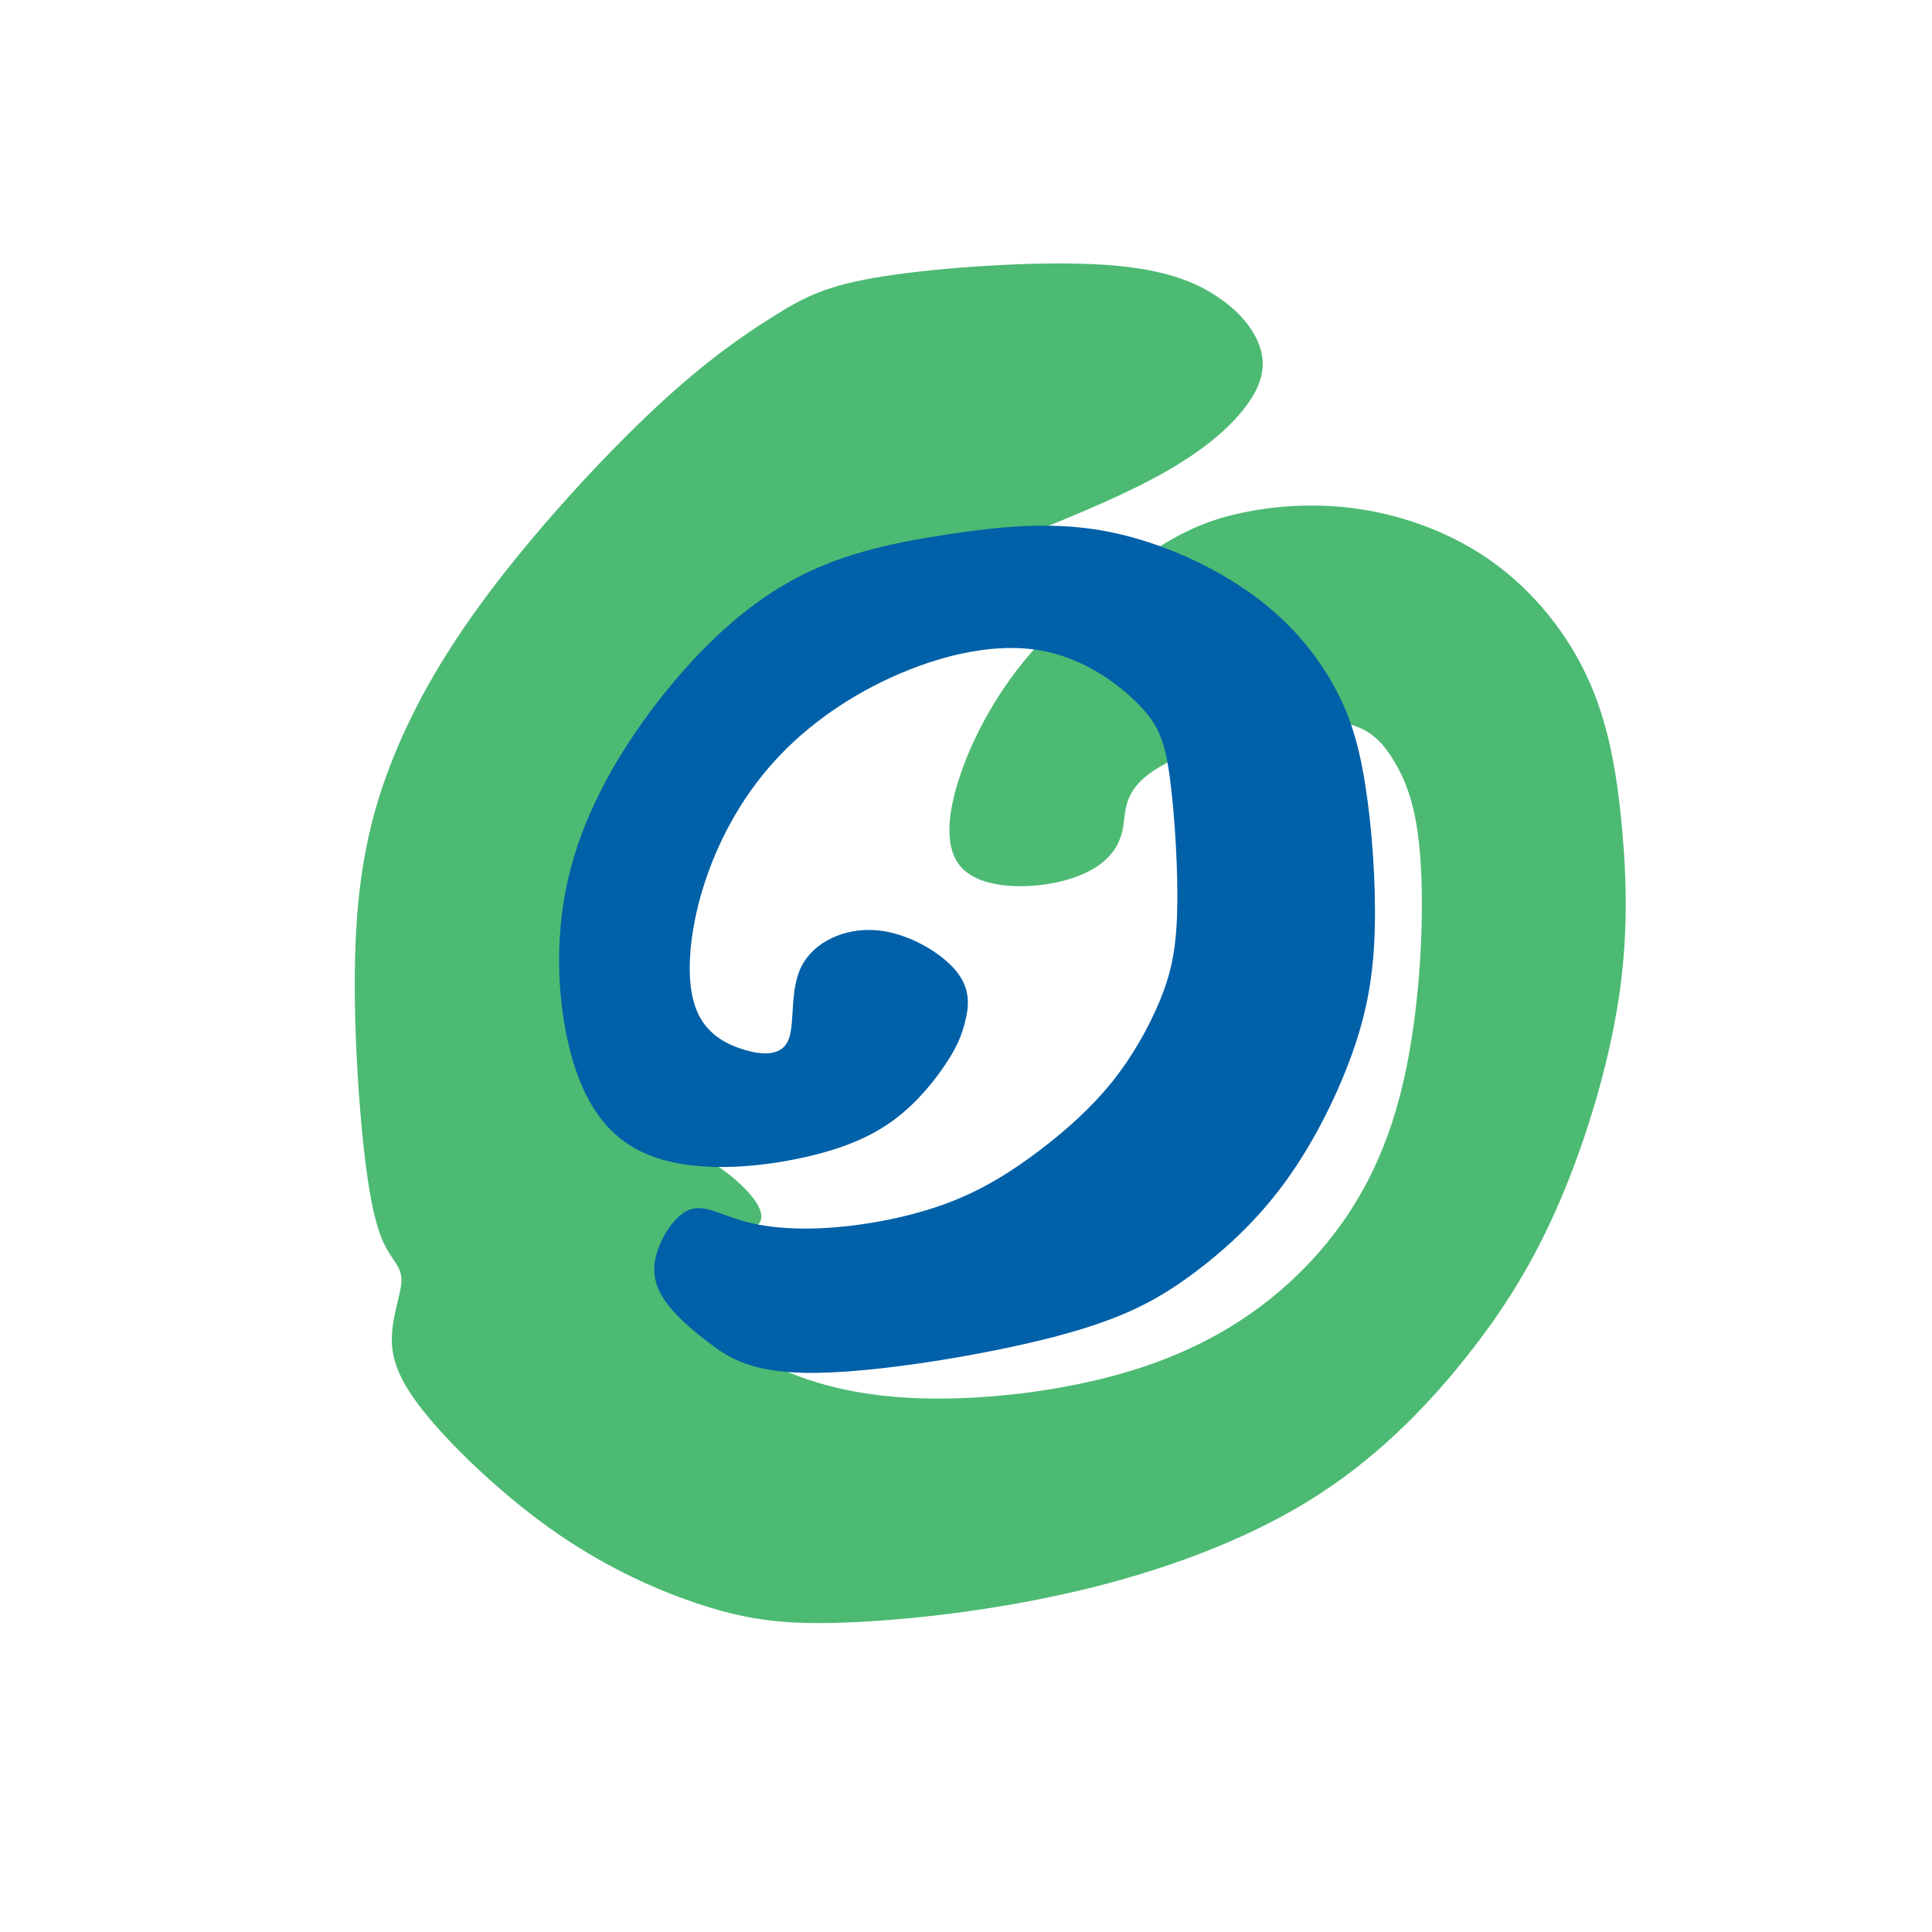
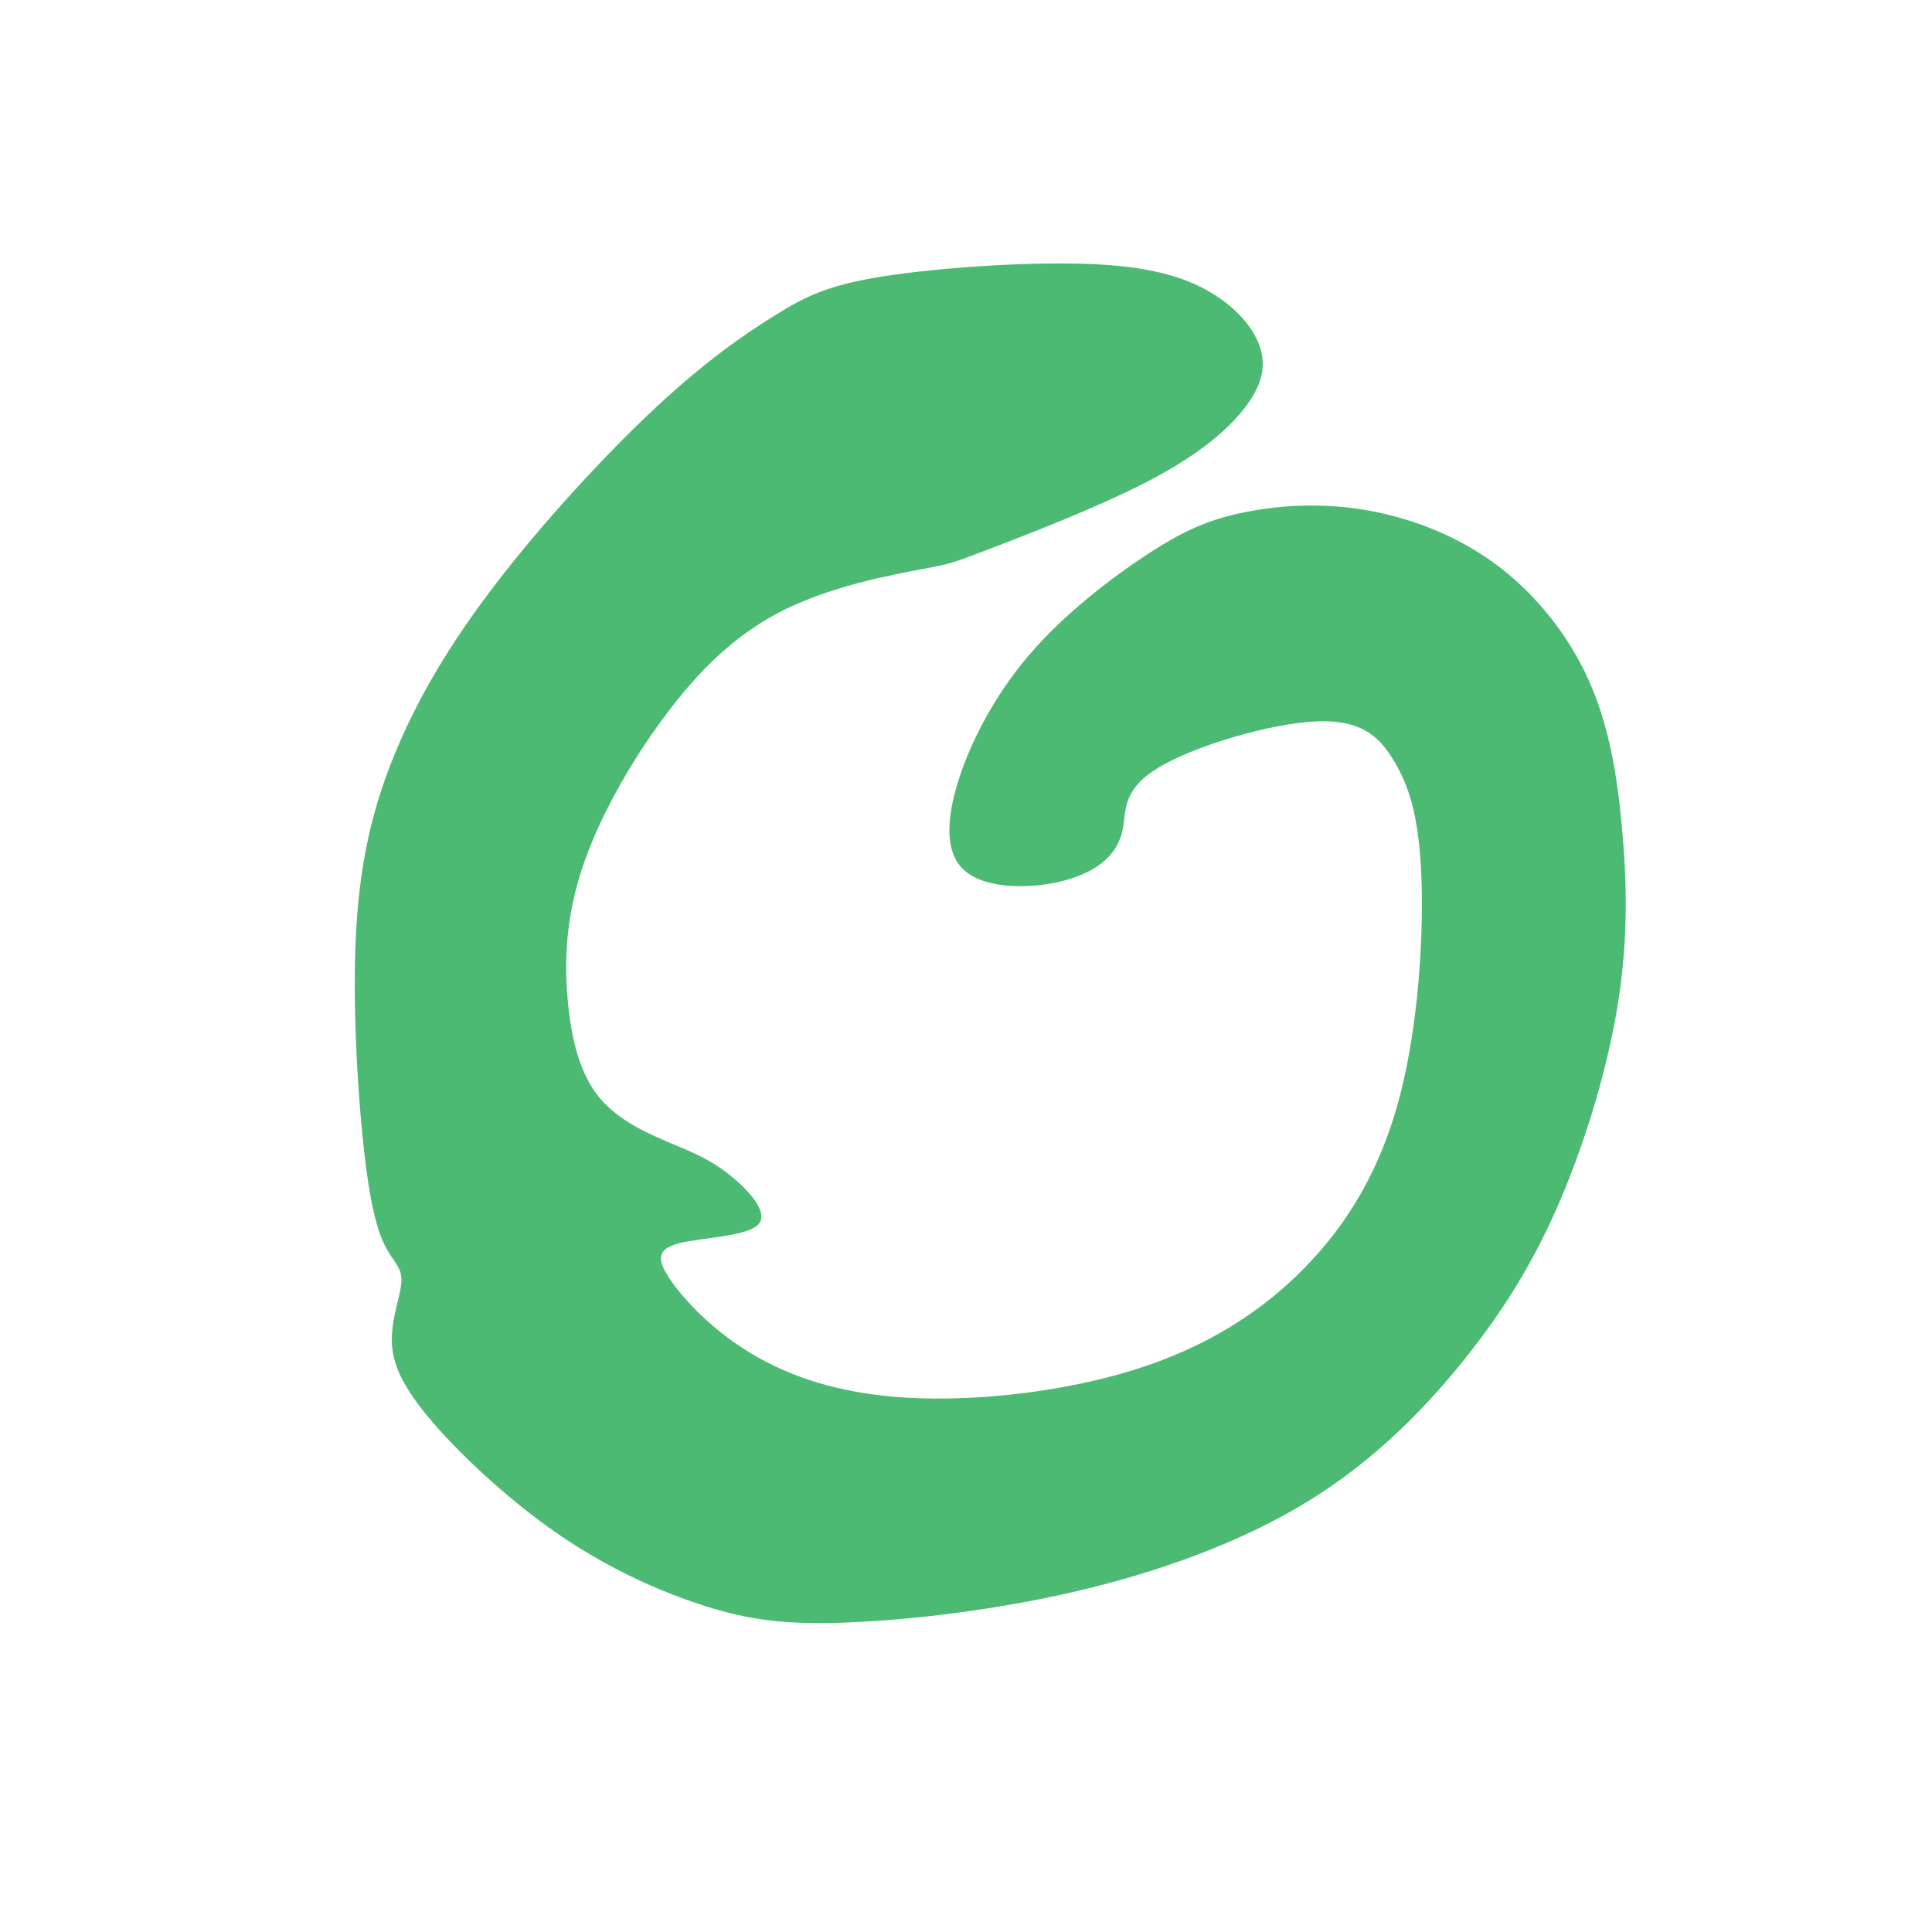
<svg xmlns="http://www.w3.org/2000/svg" xmlns:ns1="http://sodipodi.sourceforge.net/DTD/sodipodi-0.dtd" xmlns:ns2="http://www.inkscape.org/namespaces/inkscape" width="100mm" height="100mm" viewBox="0 0 150 150" version="1.1" id="svg3254" xml:space="preserve" ns1:docname="logo.svg" ns2:version="1.2.1 (9c6d41e410, 2022-07-14)">
  <ns1:namedview id="namedview3256" pagecolor="#ffffff" bordercolor="#111111" borderopacity="1" ns2:showpageshadow="0" ns2:pageopacity="0" ns2:pagecheckerboard="1" ns2:deskcolor="#d1d1d1" ns2:document-units="mm" showgrid="false" ns2:zoom="1.3228491" ns2:cx="148.92099" ns2:cy="157.99232" ns2:window-width="1366" ns2:window-height="705" ns2:window-x="-8" ns2:window-y="-8" ns2:window-maximized="1" ns2:current-layer="layer4" />
  <defs id="defs3251">
    <ns2:path-effect effect="spiro" id="path-effect20503" is_visible="true" lpeversion="1" />
    <ns2:path-effect effect="spiro" id="path-effect17457" is_visible="true" lpeversion="1" />
    <ns2:path-effect effect="spiro" id="path-effect17453" is_visible="true" lpeversion="1" />
    <ns2:path-effect effect="spiro" id="path-effect17448" is_visible="true" lpeversion="1" />
    <ns2:path-effect effect="bspline" id="path-effect9336" is_visible="true" lpeversion="1" weight="33.333" steps="2" helper_size="0" apply_no_weight="true" apply_with_weight="true" only_selected="false" />
    <ns2:path-effect effect="bspline" id="path-effect3336" is_visible="true" lpeversion="1" weight="33.333" steps="2" helper_size="0" apply_no_weight="true" apply_with_weight="true" only_selected="false" />
  </defs>
  <g ns2:groupmode="layer" id="layer4" ns2:label="logo" style="display:inline">
    <path style="display:inline;fill:#4dba73;fill-opacity:1;stroke-width:1.43;stroke-opacity:0.519" d="m 76.669,42.68 c 2.856,-1.093 8.568,-3.279 12.536,-5.352 3.968,-2.072 6.193,-4.03 7.474,-5.714 1.281,-1.684 1.618,-3.093 1.179,-4.549 -0.439,-1.457 -1.654,-2.96 -3.567,-4.178 -1.913,-1.218 -4.524,-2.149 -9.363,-2.376 -4.839,-0.227 -11.904,0.251 -16.301,0.937 -4.397,0.686 -6.124,1.581 -8.474,3.046 -2.351,1.464 -5.326,3.498 -9.234,7.141 -3.908,3.643 -8.748,8.896 -12.434,13.704 -3.686,4.807 -6.217,9.168 -7.957,13.494 -1.74,4.326 -2.688,8.615 -2.922,14.367 -0.235,5.752 0.243,12.966 0.8,17.297 0.557,4.331 1.193,5.779 1.76,6.711 0.566,0.932 1.063,1.349 0.997,2.351 -0.066,1.002 -0.693,2.59 -0.74,4.243 -0.047,1.652 0.486,3.369 2.718,6.087 2.231,2.718 6.16,6.437 10.157,9.192 3.998,2.755 8.064,4.546 11.493,5.626 3.429,1.08 6.221,1.449 10.958,1.264 4.737,-0.184 11.419,-0.922 17.918,-2.449 6.5,-1.526 12.817,-3.841 17.922,-6.984 5.106,-3.144 9,-7.117 12.116,-11.008 3.116,-3.892 5.455,-7.701 7.465,-12.425 2.011,-4.724 3.694,-10.361 4.475,-15.368 0.781,-5.008 0.66,-9.384 0.282,-13.507 -0.379,-4.122 -1.015,-7.987 -2.631,-11.53 -1.616,-3.543 -4.211,-6.762 -7.368,-9.039 -3.157,-2.277 -6.873,-3.612 -10.367,-4.136 -3.494,-0.524 -6.766,-0.238 -9.35,0.335 -2.585,0.573 -4.483,1.434 -7.238,3.247 -2.755,1.813 -6.366,4.577 -9.087,7.764 -2.721,3.187 -4.552,6.797 -5.481,9.754 -0.93,2.956 -0.958,5.259 0.116,6.583 1.074,1.324 3.251,1.67 5.277,1.583 2.026,-0.087 3.902,-0.607 5.19,-1.399 1.288,-0.791 1.989,-1.854 2.215,-3.19 0.226,-1.337 -0.024,-2.947 2.766,-4.621 2.789,-1.674 8.617,-3.41 12.211,-3.571 3.594,-0.161 4.954,1.253 6.043,3.065 1.088,1.812 1.905,4.02 2.118,8.649 0.213,4.629 -0.176,11.679 -1.646,17.337 -1.47,5.658 -4.02,9.925 -7.438,13.405 -3.419,3.481 -7.706,6.175 -13.228,7.895 -5.523,1.72 -12.28,2.464 -17.597,2.158 -5.317,-0.306 -9.192,-1.664 -12.187,-3.482 -2.996,-1.818 -5.111,-4.096 -6.183,-5.655 -1.071,-1.56 -1.098,-2.4 0.651,-2.852 1.749,-0.452 5.272,-0.515 6.16,-1.464 0.888,-0.95 -0.859,-2.785 -2.356,-3.946 -1.497,-1.161 -2.742,-1.645 -4.491,-2.383 -1.749,-0.738 -4.002,-1.731 -5.47,-3.5 -1.468,-1.77 -2.151,-4.316 -2.452,-7.318 -0.301,-3.002 -0.22,-6.459 1.048,-10.365 1.268,-3.906 3.724,-8.26 6.398,-11.868 2.674,-3.607 5.567,-6.467 9.314,-8.328 3.747,-1.861 8.348,-2.724 10.648,-3.155 2.3,-0.431 2.3,-0.431 5.156,-1.524 z" id="path3334" ns2:path-effect="#path-effect3336" ns2:original-d="m 73.812903,43.773152 c 5.71201,-2.18611 11.4238,-4.372417 17.13535,-6.558918 2.22536,-1.957766 4.450344,-3.915612 6.675222,-5.873766 0.336907,-1.409224 0.673557,-2.818557 1.010004,-4.228174 -1.214534,-1.503486 -2.429215,-3.007074 -3.644219,-4.510951 -2.611167,-0.931212 -5.222437,-1.862561 -7.834097,-2.794162 -7.065809,0.478058 -14.130728,0.955558 -21.19781,1.432706 -1.726403,0.89564 -3.453034,1.79069 -5.180112,2.685262 -2.975019,2.03369 -5.950091,4.067061 -8.925573,6.100362 -4.839931,5.253529 -9.679804,10.506551 -14.520195,15.759692 -2.531454,4.361578 -5.062988,8.722686 -7.594908,13.083876 -0.947588,4.28977 -1.895354,8.57909 -2.843407,12.86848 0.478063,7.214395 0.955867,14.428189 1.433464,21.642171 0.636426,1.44811 1.272597,2.89598 1.908542,4.34367 0.496664,0.41675 0.993076,0.83329 1.489266,1.24964 -0.627465,1.5884 -1.255136,3.17655 -1.88305,4.76454 0.533737,1.7168 1.067224,3.43335 1.600491,5.14974 3.928887,3.7197 7.857385,7.43906 11.78573,11.15832 4.066809,1.79102 8.133224,3.58178 12.199488,5.37238 2.792445,0.36923 5.584548,0.73824 8.376474,1.10707 6.68215,-0.73773 13.36381,-1.47562 20.045397,-2.21373 6.317745,-2.31399 12.634714,-4.62833 18.95168,-6.94332 3.895,-3.97282 7.78914,-7.9457 11.68321,-11.91947 2.33879,-3.80935 4.67694,-7.618876 7.01472,-11.42904 1.68336,-5.637187 3.36637,-11.274226 5.04927,-16.911847 -0.12029,-4.377738 -0.24101,-8.754537 -0.36223,-13.133168 -0.63603,-3.865764 -1.27234,-7.73085 -1.9093,-11.597524 -2.59546,-3.219209 -5.1906,-6.4379 -7.78706,-9.65812 -3.71676,-1.334286 -7.43348,-2.668853 -11.15037,-4.003783 -3.27131,0.286418 -6.542711,0.572629 -9.814403,0.858652 -1.897805,0.861144 -3.795908,1.721744 -5.694648,2.581954 -3.610657,2.765081 -7.221609,5.529564 -10.833046,8.293594 -1.830241,3.610423 -3.66124,7.220211 -5.4922,10.830021 -0.0283,2.30263 -0.0569,4.60498 -0.0857,6.90718 2.17714,0.34639 4.35393,0.69258 6.53058,1.03857 1.876026,-0.519681 3.75175,-1.039875 5.62706,-1.56055 0.701402,-1.062149 1.402158,-2.124494 2.102703,-3.187693 -0.249013,-1.6105 -0.49845,-3.221181 -0.748323,-4.832137 5.82816,-1.73632 11.655826,-3.47276 17.483397,-5.20943 1.3605,1.41448 2.72069,2.82868 4.08073,4.24277 0.81671,2.20889 1.63312,4.41745 2.44934,6.62596 -0.3895,7.0504 -0.77921,14.100185 -1.16919,21.150226 -2.54965,4.266665 -5.09945,8.533005 -7.64952,12.799225 -4.287205,2.69505 -8.574357,5.38974 -12.862047,8.0844 -6.757783,0.74485 -13.515262,1.48937 -20.273631,2.2337 -3.875121,-1.35724 -7.750224,-2.71464 -11.625767,-4.07237 -2.115689,-2.27786 -4.231525,-4.55582 -6.347638,-6.83403 -0.0264,-0.84079 -0.05302,-1.68172 -0.07988,-2.5229 3.524299,-0.06219 7.047468,-0.124835 10.572133,-0.187982 -1.748392,-1.836642 -3.495731,-3.672154 -5.244958,-5.509625 -1.244607,-0.483906 -2.489326,-0.968141 -3.73428,-1.452753 -2.253022,-0.992264 -4.506182,-1.984678 -6.759622,-2.977302 -0.682576,-2.546664 -1.365357,-5.093434 -2.048386,-7.640454 0.08111,-3.456785 0.16198,-6.913635 0.242624,-10.370745 2.455835,-4.35454 4.91134,-8.70909 7.366663,-13.06393 2.893294,-2.85952 5.786236,-5.719095 8.679007,-8.578944 4.601318,-0.862331 9.202194,-1.724831 13.802955,-2.587539 z" ns2:label="green" ns1:nodetypes="cccccccccccccccccccccccccccccccccccccccccccccccccccccccccc" />
-     <path style="display:inline;fill:#0060a8;fill-opacity:1;stroke-width:1.465;stroke-opacity:0.519" d="m 68,72.219 c 2.451,0.193 4.999,1.696 6.192,3.119 1.193,1.423 1.031,2.763 0.761,3.894 -0.271,1.13 -0.65,2.049 -1.524,3.365 -0.874,1.316 -2.241,3.03 -4.017,4.346 -1.775,1.316 -3.957,2.234 -6.897,2.896 -2.94,0.662 -6.636,1.069 -9.813,0.493 -3.177,-0.576 -5.833,-2.135 -7.514,-6.008 C 43.508,80.45 42.804,74.264 44.028,68.594 45.252,62.923 48.404,57.769 51.689,53.698 c 3.285,-4.071 6.704,-7.057 10.372,-8.943 3.668,-1.885 7.586,-2.67 11.527,-3.267 3.941,-0.597 7.903,-1.007 11.941,-0.305 4.037,0.701 8.147,2.513 11.226,4.638 3.079,2.125 5.126,4.561 6.529,6.945 1.403,2.384 2.161,4.716 2.699,8.067 0.537,3.352 0.853,7.723 0.752,11.337 -0.101,3.615 -0.618,6.473 -1.791,9.729 -1.173,3.256 -3.002,6.91 -5.189,9.904 -2.187,2.994 -4.731,5.328 -7.328,7.23 -2.597,1.902 -5.246,3.372 -10.618,4.769 -5.372,1.397 -13.466,2.721 -18.415,2.787 -4.949,0.066 -6.752,-1.127 -8.282,-2.282 -1.529,-1.156 -2.784,-2.274 -3.533,-3.391 -0.748,-1.117 -0.989,-2.234 -0.592,-3.6 0.397,-1.367 1.433,-2.984 2.56,-3.4 1.127,-0.415 2.346,0.371 4.11,0.875 1.764,0.504 4.073,0.725 6.887,0.521 2.814,-0.204 6.132,-0.835 8.932,-1.874 2.8,-1.04 5.081,-2.489 7.201,-4.095 2.12,-1.605 4.077,-3.366 5.671,-5.353 1.594,-1.988 2.825,-4.202 3.665,-6.212 0.84,-2.011 1.29,-3.817 1.38,-6.934 0.09,-3.117 -0.181,-7.545 -0.559,-10.404 -0.378,-2.859 -0.865,-4.15 -2.461,-5.777 -1.596,-1.627 -4.302,-3.591 -7.612,-4.168 -3.31,-0.577 -7.223,0.233 -10.895,1.802 -3.672,1.568 -7.102,3.895 -9.739,6.8 -2.637,2.905 -4.479,6.388 -5.541,9.835 -1.062,3.448 -1.343,6.86 -0.677,9.019 0.666,2.159 2.278,3.064 3.814,3.534 1.536,0.469 2.995,0.503 3.503,-0.773 0.507,-1.276 0.062,-3.862 1.016,-5.714 0.954,-1.852 3.307,-2.97 5.758,-2.777 z" id="path9334" ns2:path-effect="#path-effect9336" ns2:original-d="m 67.902282,70.908216 c 2.548699,1.503478 5.097203,3.006649 7.645546,4.509534 -0.1614,1.342094 -0.323187,2.683053 -0.485545,4.024414 -0.37938,0.9189 -0.75899,1.83756 -1.13883,2.75603 -1.367374,1.714554 -2.735107,3.428507 -4.103564,5.142313 -2.182143,0.918268 -4.364189,1.835831 -6.547185,2.753131 -3.696656,0.407203 -7.393402,0.813897 -11.090685,1.220132 -2.656219,-1.55913 -5.312517,-3.118394 -7.969203,-4.677925 -0.704208,-6.185811 -1.408619,-12.371576 -2.113282,-18.557656 3.152474,-5.15475 6.304526,-10.3094 9.456534,-15.46456 3.418835,-2.986505 6.837297,-5.973107 10.255597,-8.959977 3.918197,-0.783956 7.835914,-1.568069 11.753628,-2.352434 3.963347,-0.409336 7.926257,-0.819143 11.888966,-1.229444 4.111373,1.812786 8.221218,3.624636 12.332134,5.436698 2.047917,2.437294 4.094507,4.873095 6.141347,7.309287 0.75921,2.332571 1.51769,4.663872 2.27601,6.99565 0.316,4.37147 0.63156,8.74249 0.94699,13.11357 -0.51646,2.858448 -1.03341,5.716493 -1.55089,8.574475 -1.82909,3.654954 -3.65824,7.308601 -5.48813,10.96235 -2.544202,2.33456 -5.088633,4.668434 -7.6338,7.002088 -2.649008,1.470238 -5.29827,2.939898 -7.94811,4.409148 -8.094337,1.32437 -16.188455,2.64849 -24.28327,3.97249 -1.803214,-1.19239 -3.606557,-2.3849 -5.410237,-3.57769 -1.254915,-1.11826 -2.509985,-2.23665 -3.765366,-3.35531 -0.240857,-1.11609 -0.481926,-2.2323 -0.723243,-3.34877 1.035837,-1.61715 2.071384,-3.2344 3.106758,-4.85197 1.219016,0.78674 2.437725,1.57323 3.656277,2.35957 2.309624,0.22145 4.618877,0.44269 6.928035,0.66372 3.318741,-0.629591 6.637126,-1.25967 9.954906,-1.89019 2.28201,-1.449114 4.563582,-2.898713 6.844743,-4.348815 1.958125,-1.760385 3.91559,-3.521064 5.872853,-5.282448 1.231311,-2.213975 2.461899,-4.427957 3.69232,-6.642946 0.450392,-1.806253 0.900241,-3.612673 1.349647,-5.419652 -0.270184,-4.427618 -0.540617,-8.855236 -0.81132,-13.28321 -0.48611,-1.29056 -0.97245,-2.58128 -1.45902,-3.87223 -2.70621,-1.963645 -5.412027,-3.927134 -8.118973,-5.89157 -3.91289,0.810919 -7.825702,1.621258 -11.739394,2.431216 -3.429957,2.326938 -6.860269,4.653333 -10.291024,6.979246 -1.842125,3.483292 -3.684707,6.966099 -5.527859,10.448635 -0.280652,3.412971 -0.561726,6.824926 -0.843327,10.237148 1.612738,0.90561 3.225176,1.81097 4.837416,2.71615 1.459779,0.0335 2.919261,0.0668 4.378542,0.0999 -0.44462,-2.585365 -0.889669,-5.170972 -1.335175,-7.756995 2.353429,-1.117187 4.706851,-2.235059 7.059183,-3.353103 z" ns2:label="blue" ns1:nodetypes="cccccccccccccccccccccccccccccccccccccccccccc" />
  </g>
</svg>